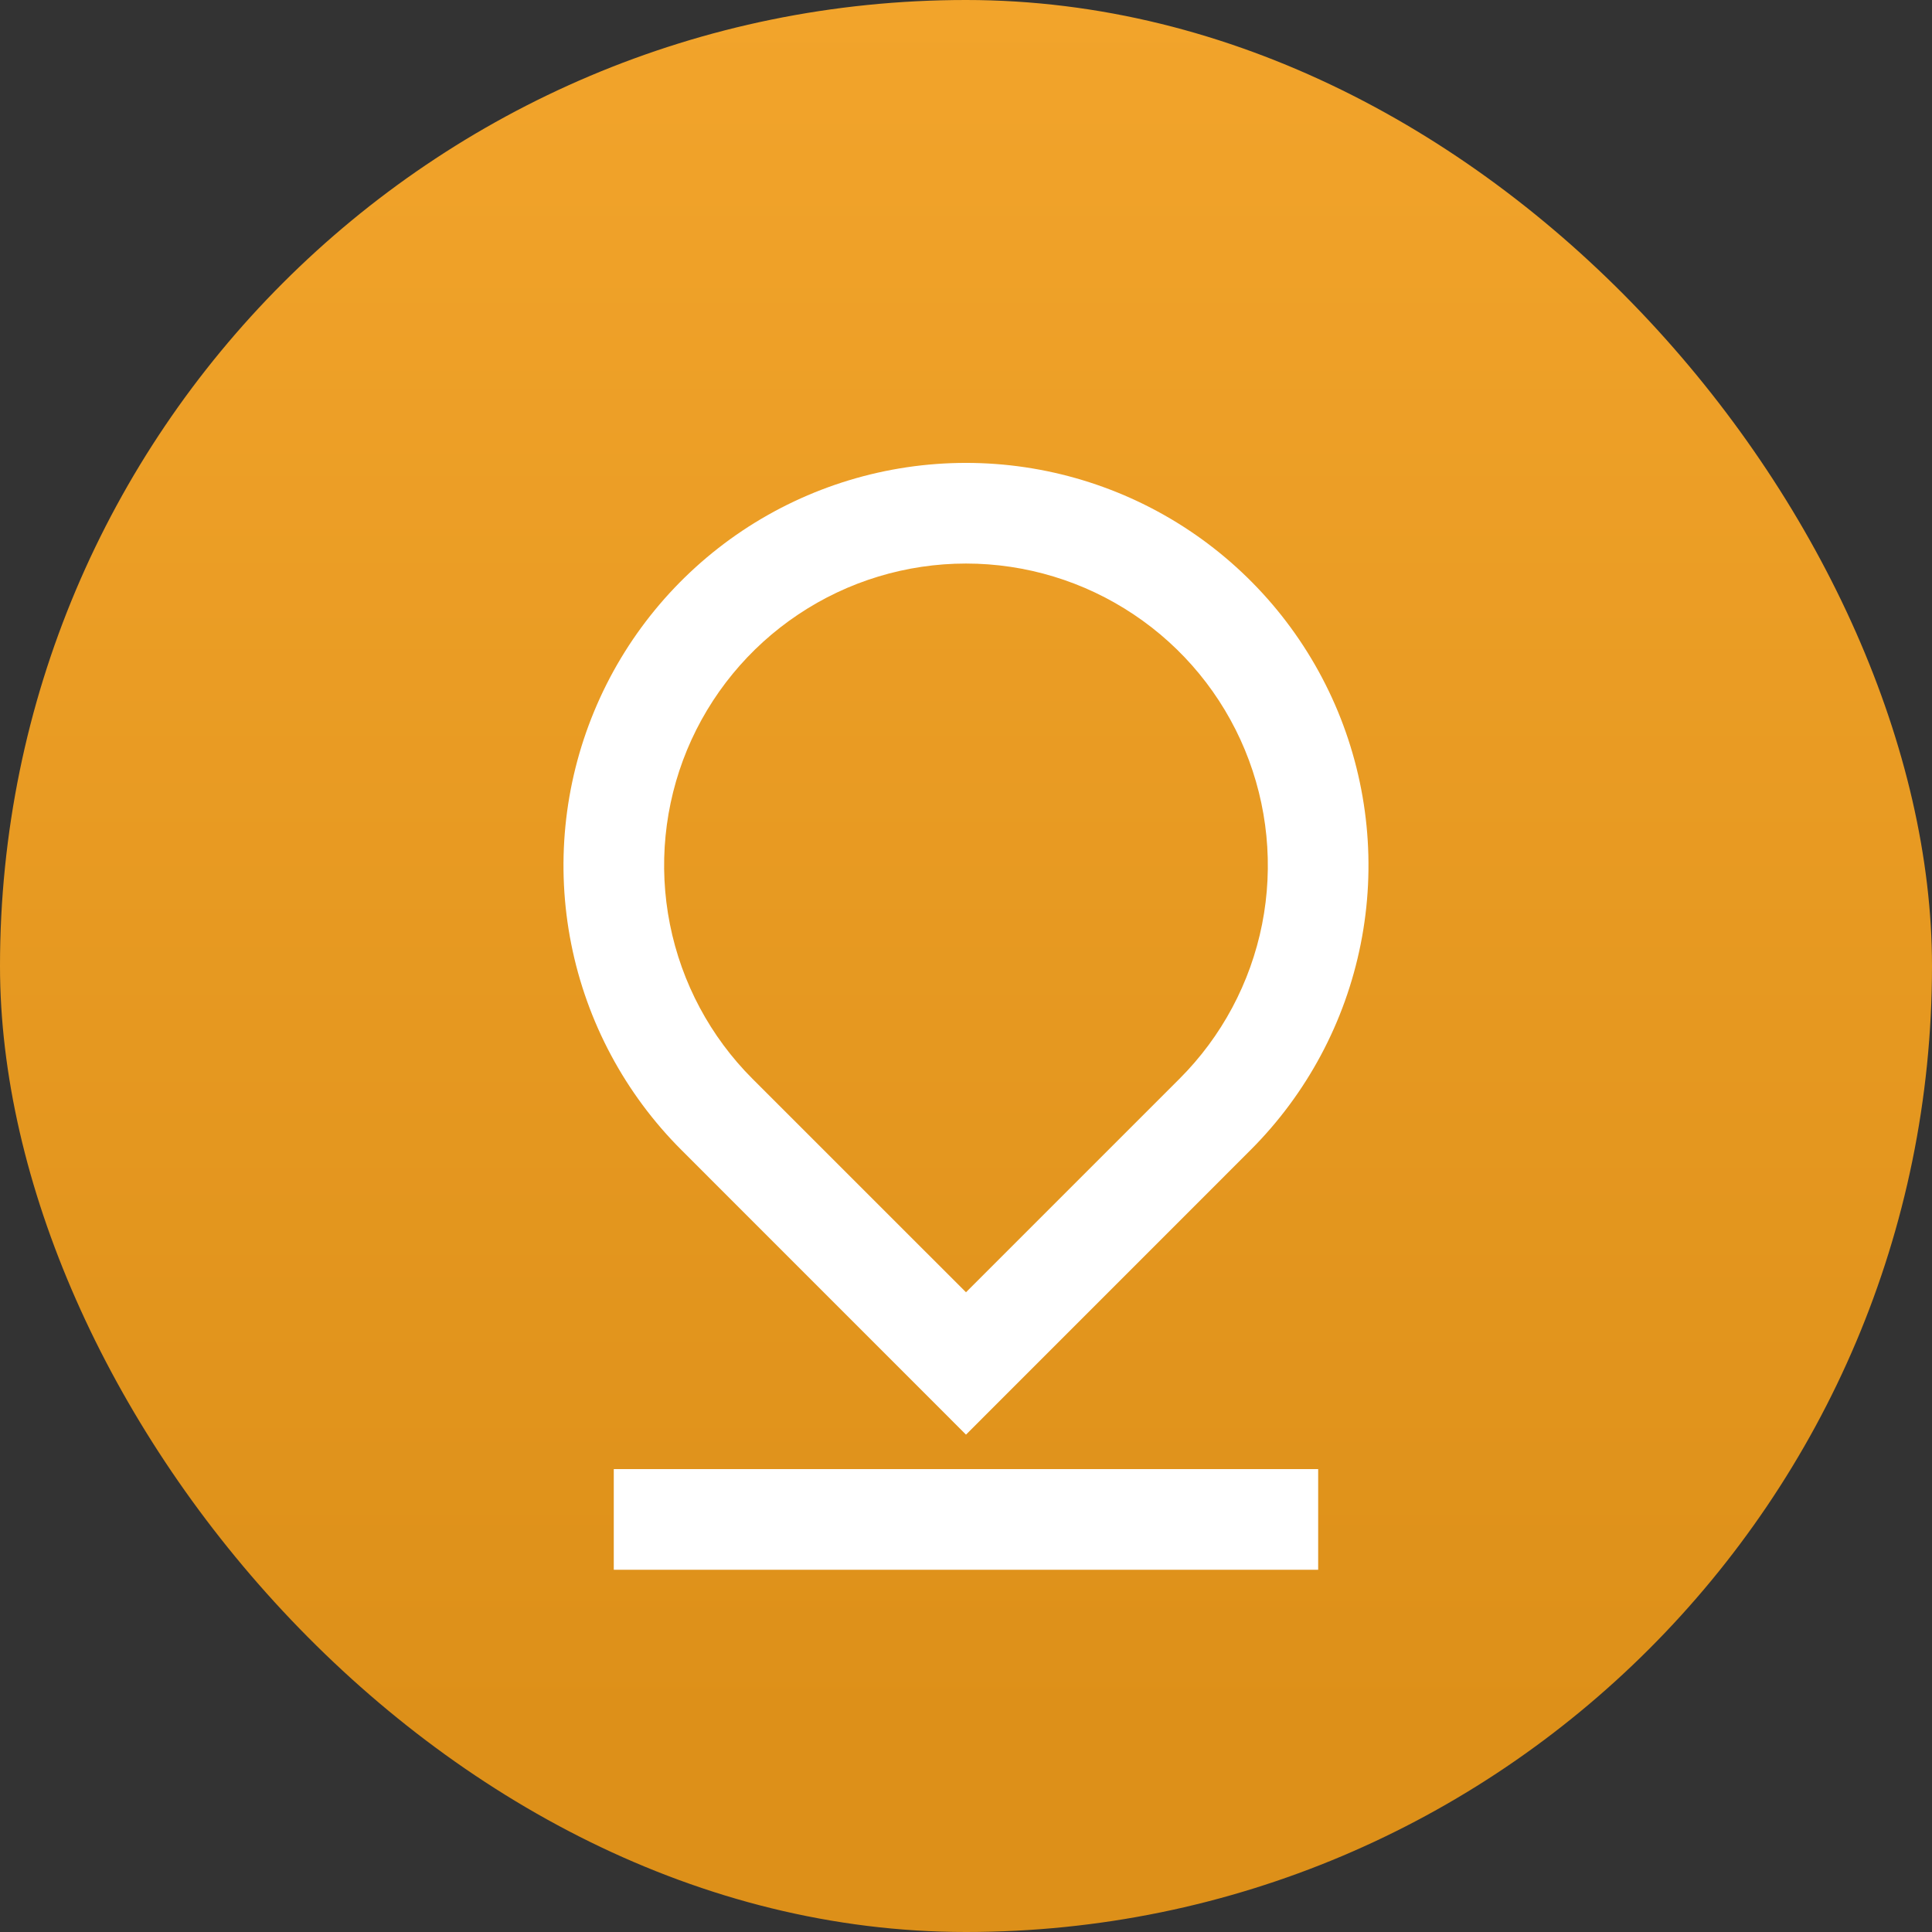
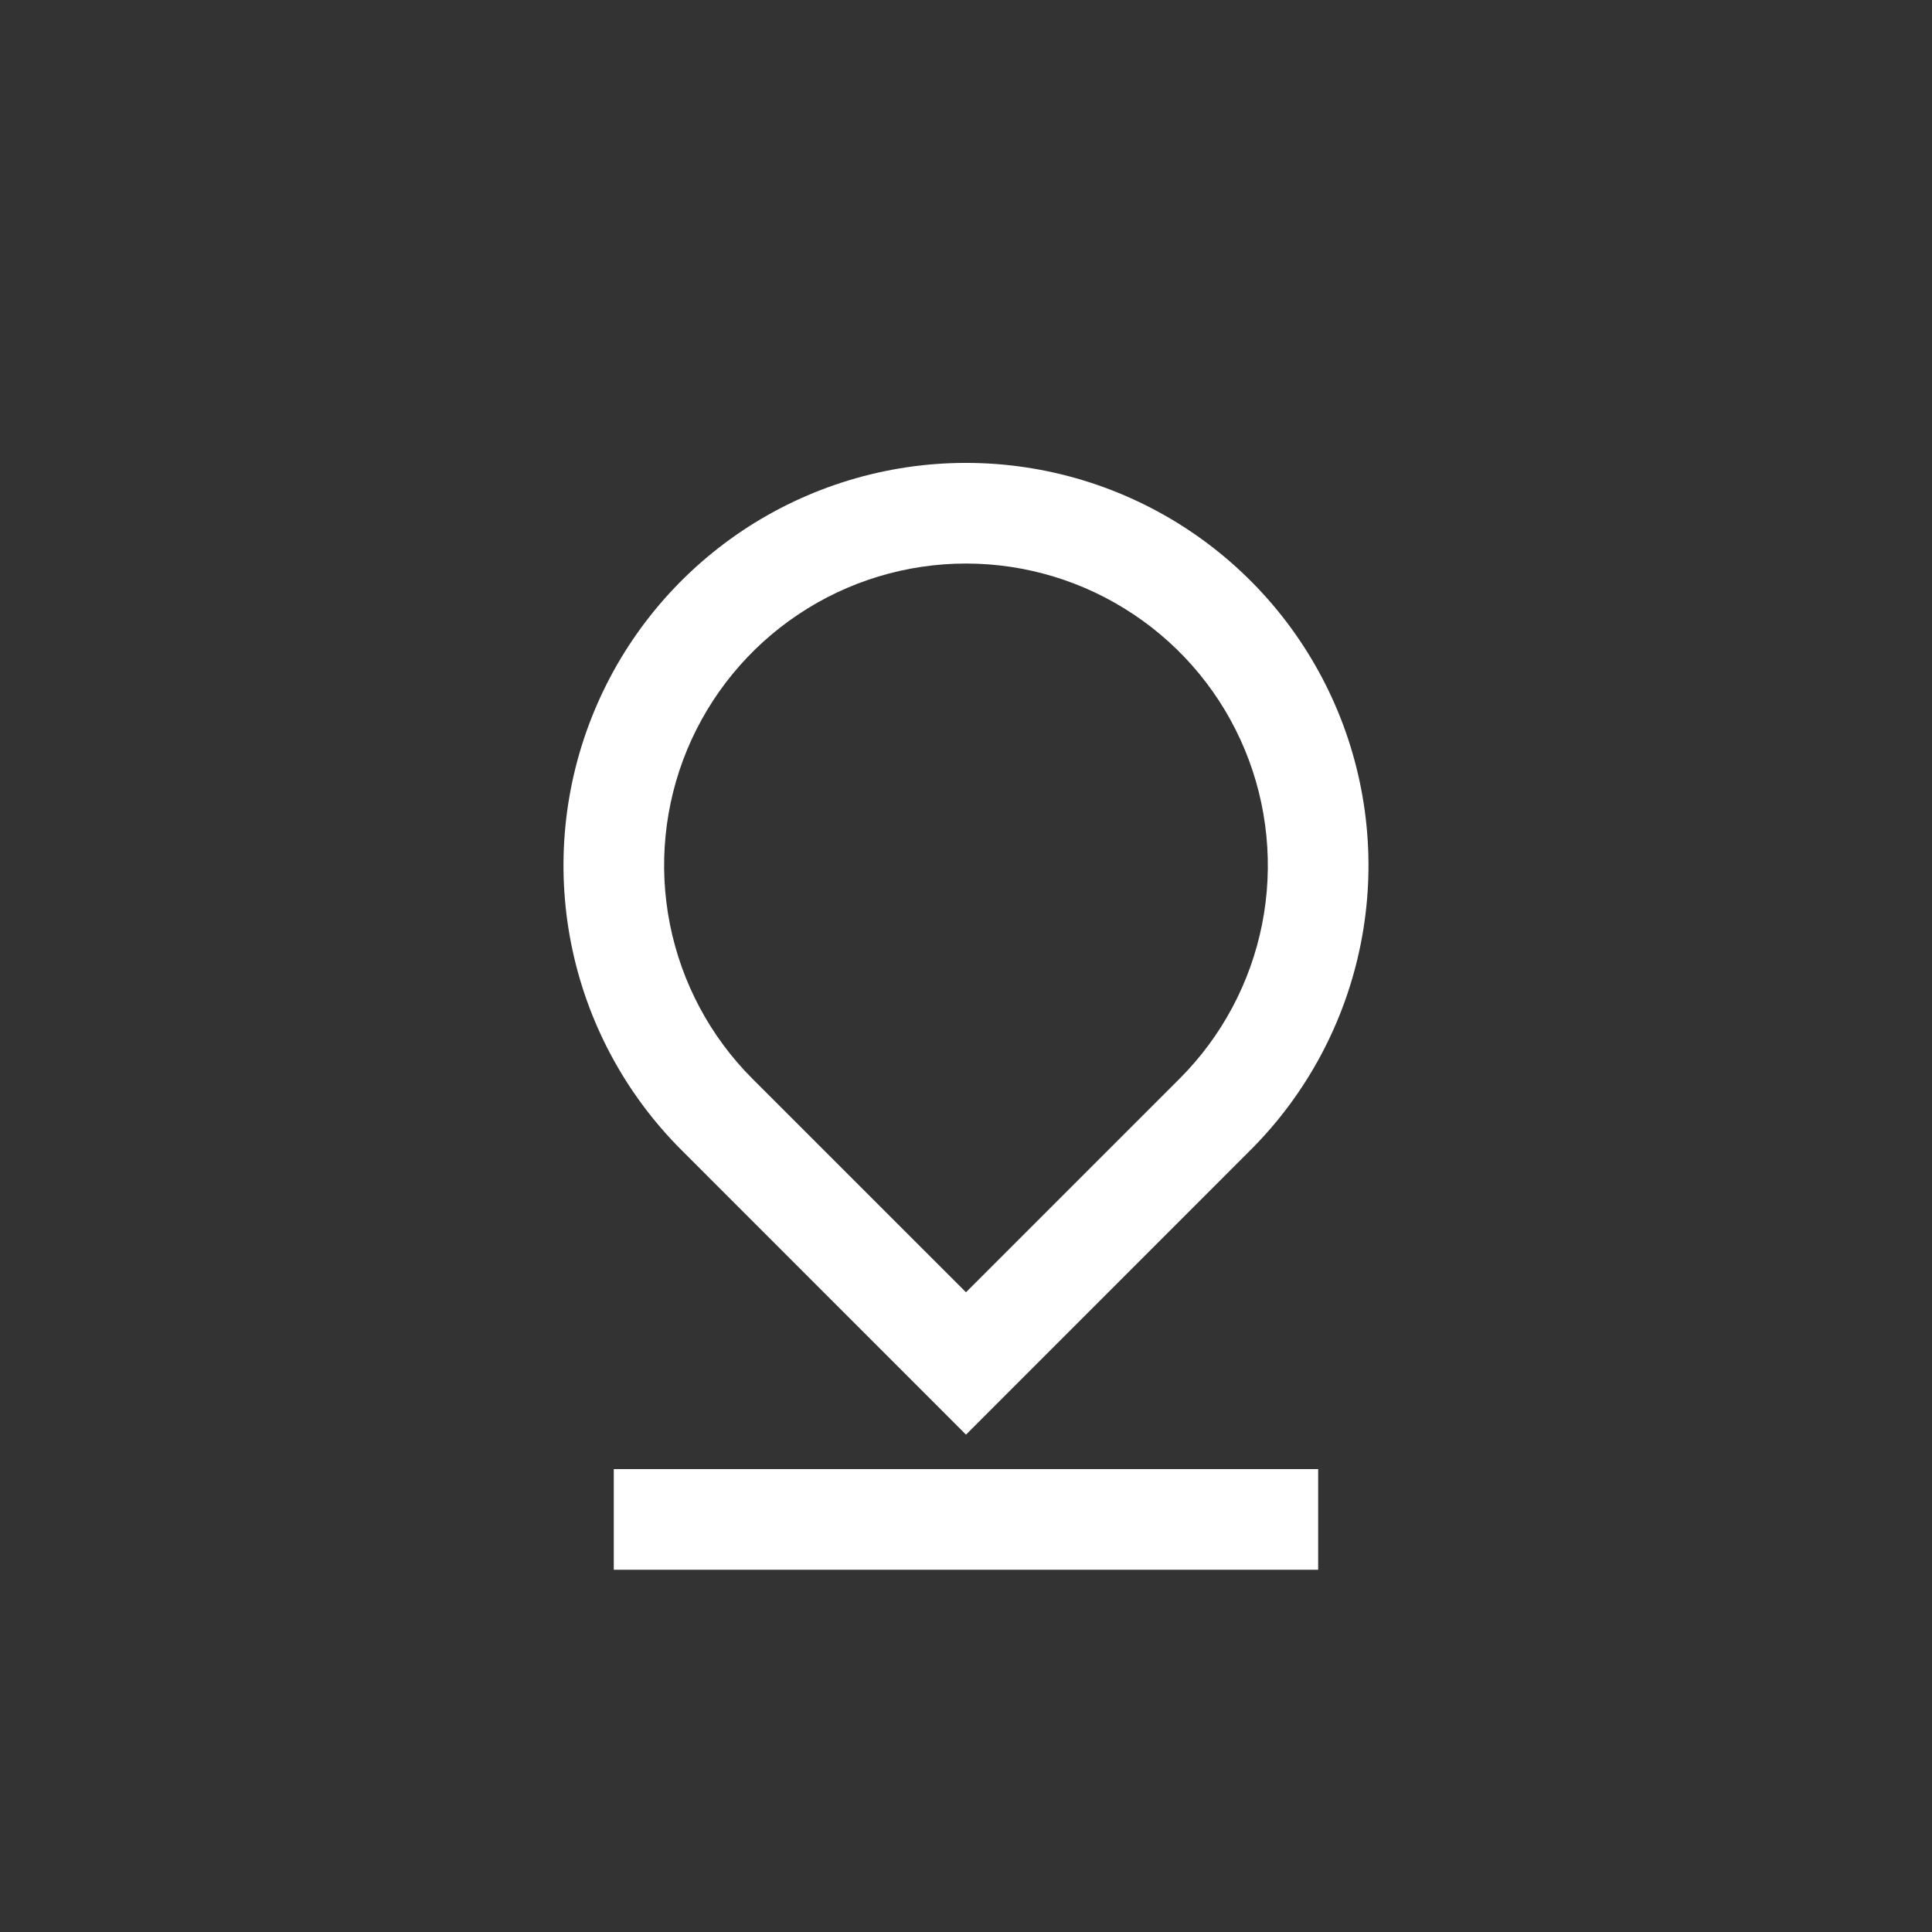
<svg xmlns="http://www.w3.org/2000/svg" width="32" height="32" viewBox="0 0 32 32" fill="none">
  <rect x="0" y="0" width="32" height="32" fill="#333333" stroke="none" />
-   <rect width="32" height="32" rx="16" fill="url(#paint0_linear_10624_5171)" />
  <path d="M16 21.404L19.535 17.869C20.235 17.17 20.711 16.279 20.904 15.309C21.096 14.339 20.997 13.334 20.619 12.42C20.241 11.507 19.6 10.726 18.777 10.177C17.955 9.627 16.988 9.334 16 9.334C15.011 9.334 14.044 9.627 13.222 10.177C12.4 10.726 11.759 11.507 11.38 12.42C11.002 13.334 10.903 14.339 11.096 15.309C11.289 16.279 11.765 17.17 12.464 17.869L16 21.404ZM20.714 19.047L16 23.762L11.286 19.047C10.353 18.115 9.718 16.927 9.461 15.634C9.204 14.341 9.336 13 9.841 11.782C10.345 10.564 11.2 9.523 12.296 8.79C13.392 8.058 14.681 7.667 16 7.667C17.318 7.667 18.607 8.058 19.703 8.79C20.8 9.523 21.654 10.564 22.159 11.782C22.663 13 22.796 14.341 22.538 15.634C22.281 16.927 21.646 18.115 20.714 19.047ZM10.166 24.333H21.833V26H10.166V24.333Z" fill="white" />
  <defs>
    <linearGradient id="paint0_linear_10624_5171" x1="16.053" y1="-5.18166e-08" x2="16.053" y2="28.667" gradientUnits="userSpaceOnUse">
      <stop stop-color="#F2A42B" />
      <stop offset="1" stop-color="#DD9019" />
    </linearGradient>
  </defs>
</svg>